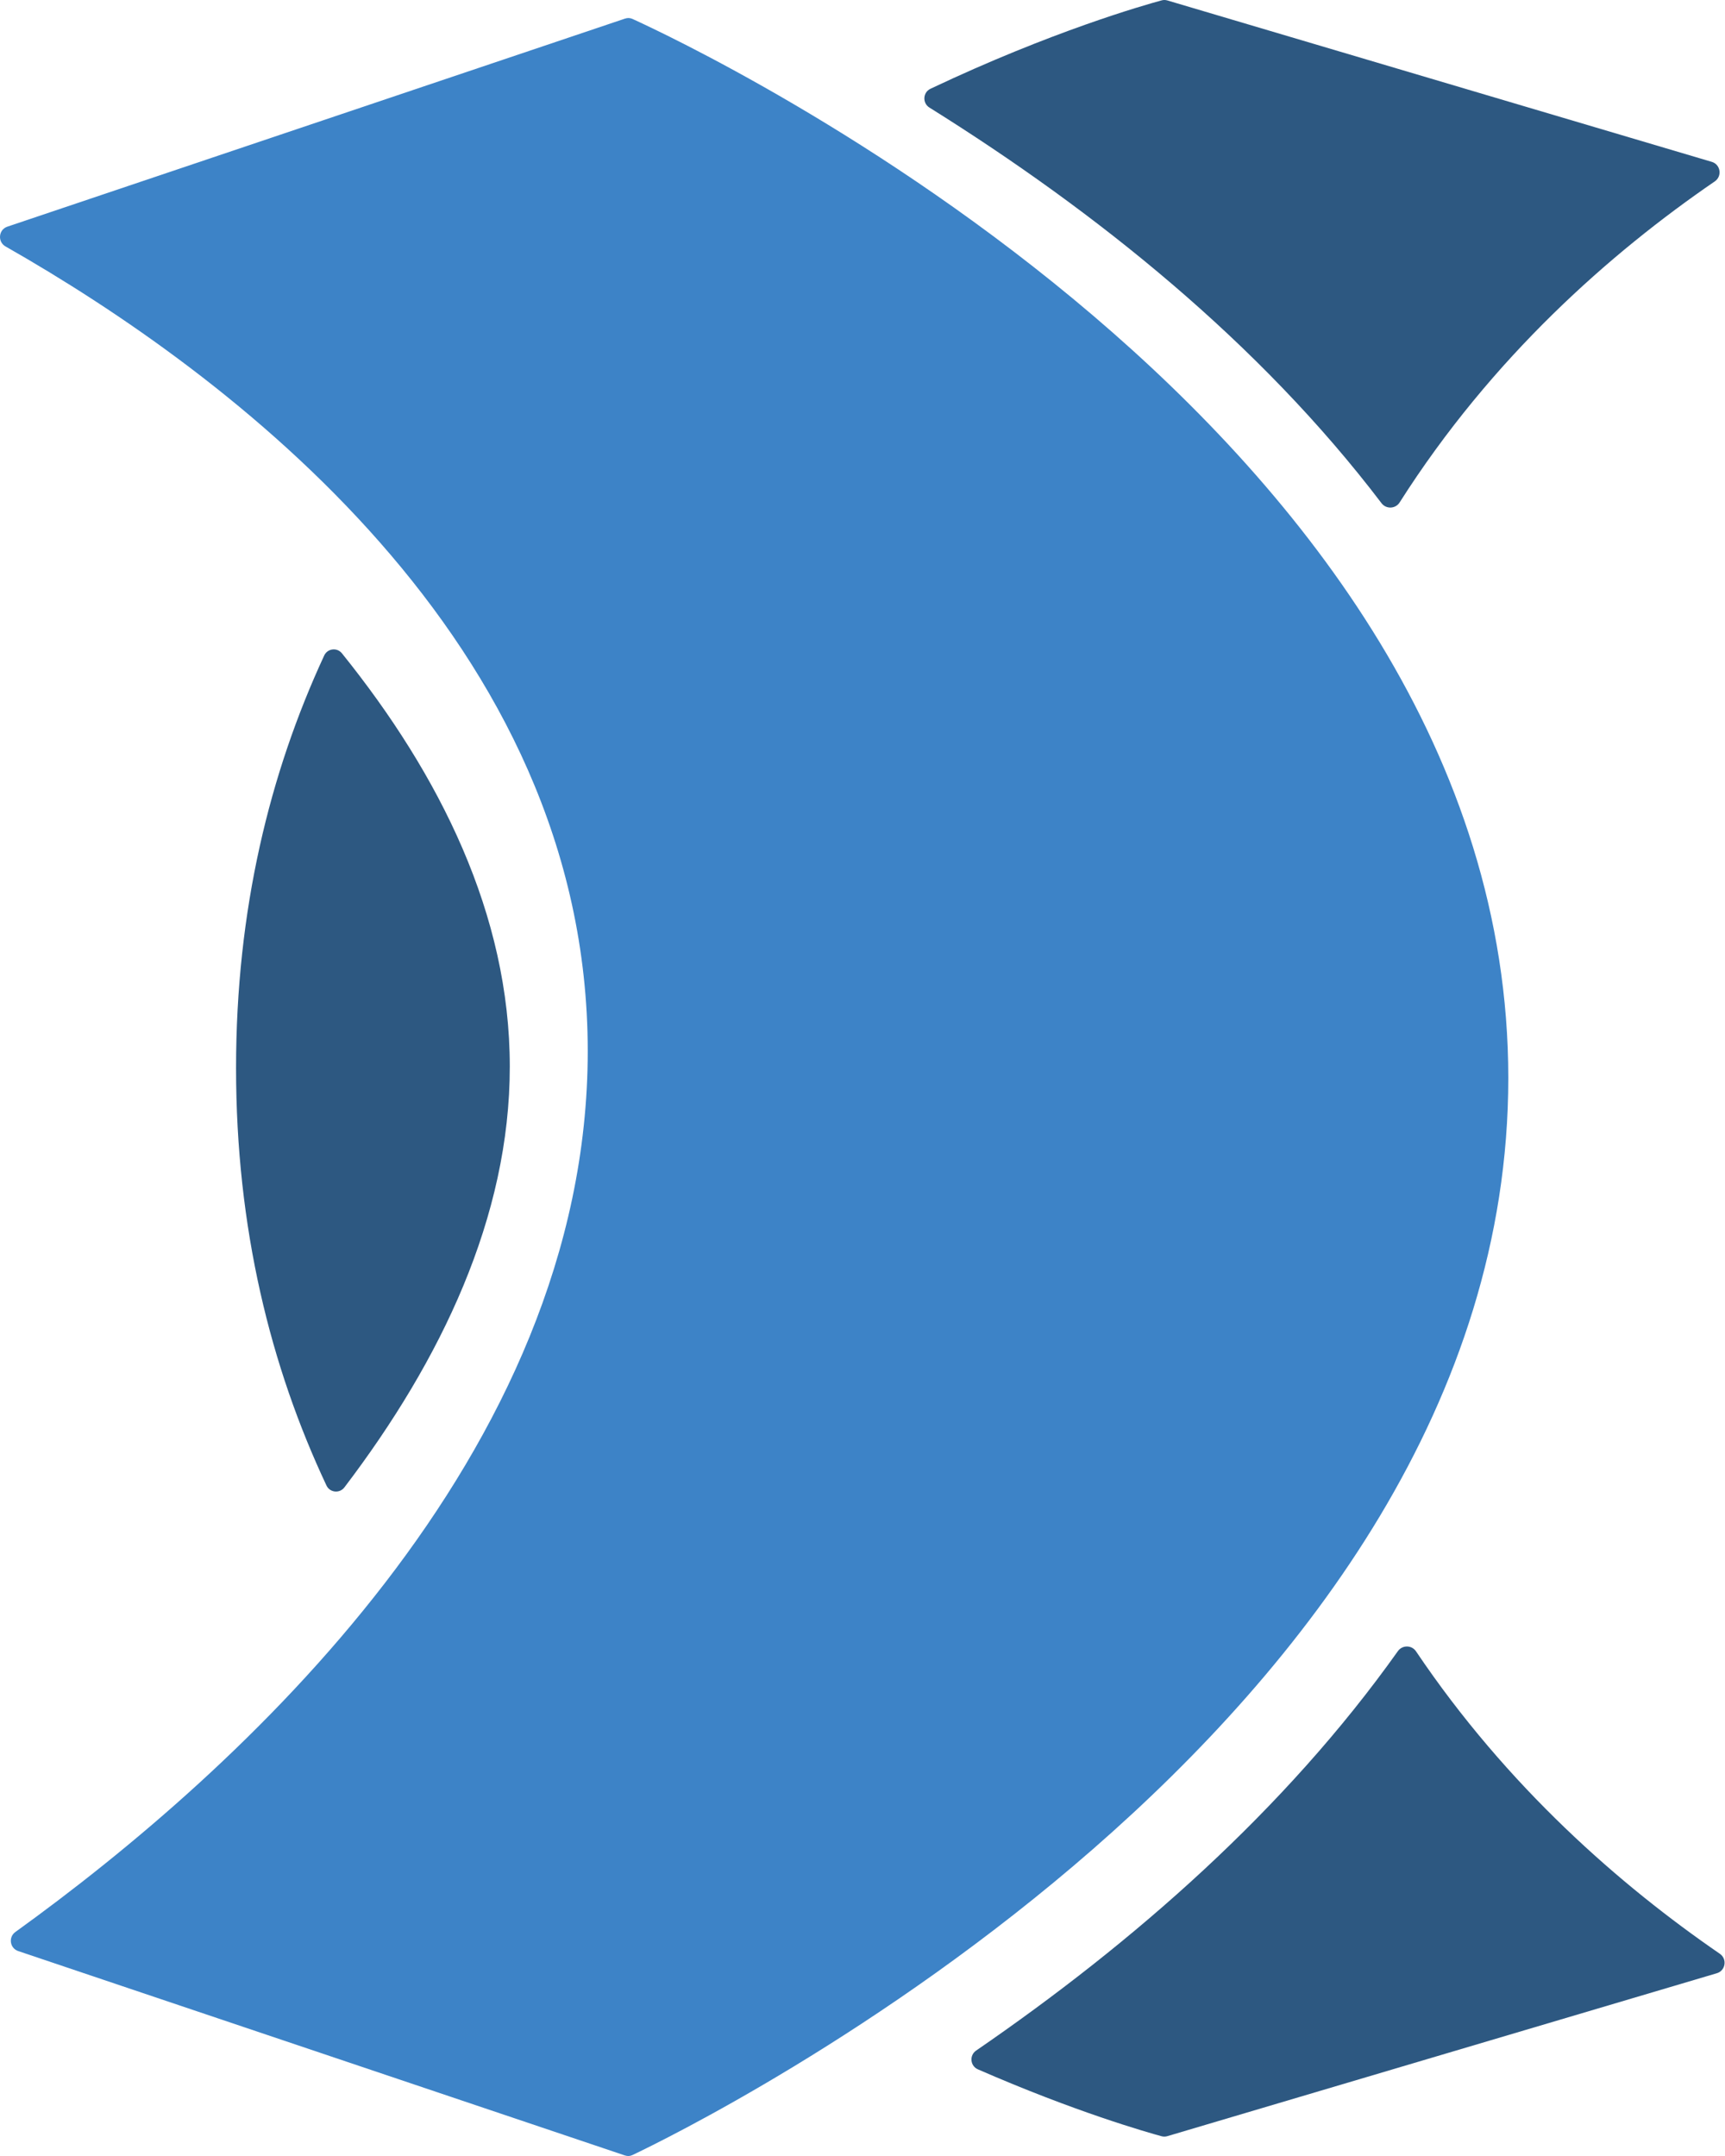
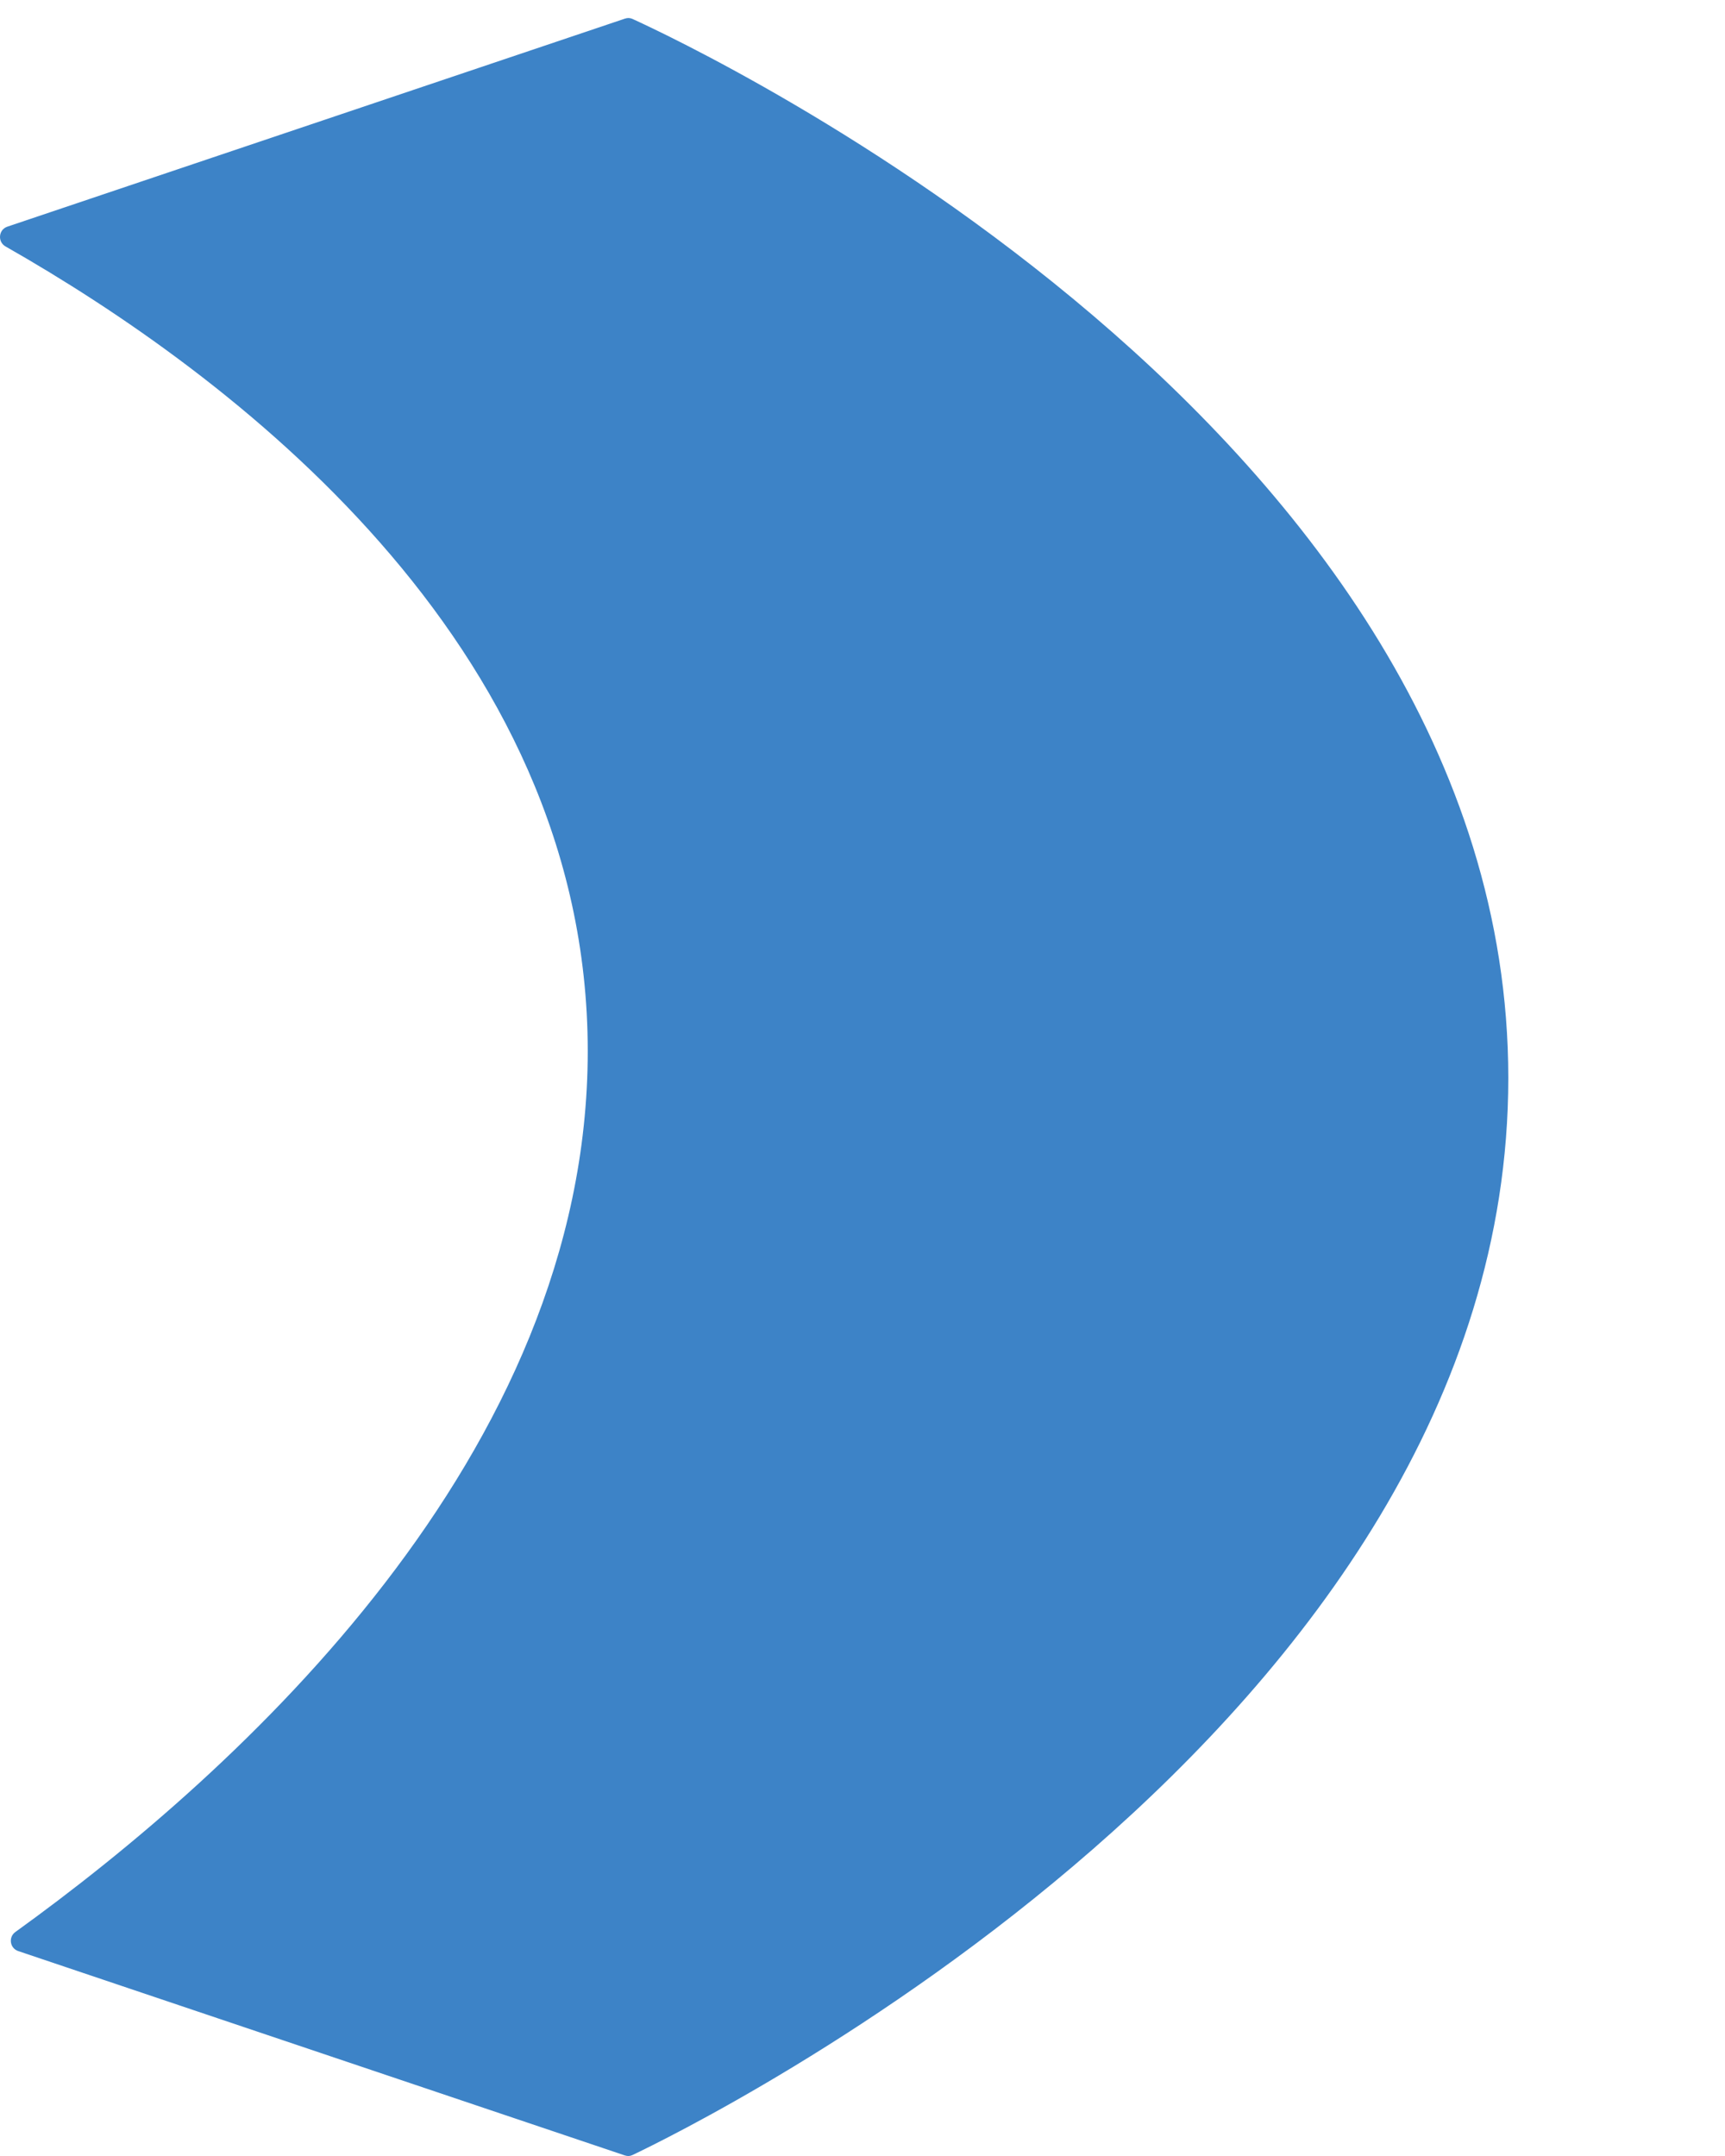
<svg xmlns="http://www.w3.org/2000/svg" width="32" height="40" viewBox="0 0 32 40" fill="none">
-   <path fill-rule="evenodd" clip-rule="evenodd" d="M18.108 38.044C17.979 38.133 17.997 38.329 18.14 38.392C19.947 39.182 21.276 39.559 21.55 39.634C21.585 39.643 21.621 39.642 21.655 39.632L31.849 36.609C32.011 36.561 32.044 36.344 31.904 36.248C30.065 34.984 27.963 33.155 26.268 30.637C26.189 30.519 26.015 30.517 25.932 30.633C23.841 33.577 21.029 36.038 18.108 38.044ZM25.964 9.322C25.888 9.442 25.715 9.449 25.629 9.337C23.361 6.353 20.329 3.924 17.242 1.996C17.108 1.913 17.119 1.714 17.261 1.647C19.504 0.583 21.23 0.093 21.549 0.007C21.584 -0.003 21.621 -0.002 21.655 0.008L31.755 3.003C31.918 3.051 31.951 3.269 31.811 3.365C29.881 4.688 27.678 6.624 25.964 9.322ZM6.389 27.595C6.3 27.712 6.119 27.694 6.056 27.56C5.02 25.357 4.379 22.791 4.379 19.815C4.379 16.88 5.003 14.344 6.014 12.162C6.075 12.03 6.252 12.008 6.343 12.121C8.159 14.376 9.457 16.972 9.457 19.787C9.458 22.579 8.181 25.238 6.389 27.595Z" fill="#2D5881" />
  <path fill-rule="evenodd" clip-rule="evenodd" d="M0.137 4.205C-0.028 4.26 -0.049 4.486 0.102 4.572C4.225 6.919 10.903 11.895 10.903 19.501C10.903 26.995 4.418 32.865 0.284 35.845C0.152 35.941 0.183 36.146 0.338 36.198L11.59 39.989C11.639 40.005 11.685 40.005 11.731 39.983C12.85 39.451 27.98 32.038 27.98 20.001C27.98 7.96 12.841 0.856 11.73 0.35C11.684 0.33 11.639 0.33 11.592 0.346L0.137 4.205Z" fill="#3D83C7" />
</svg>